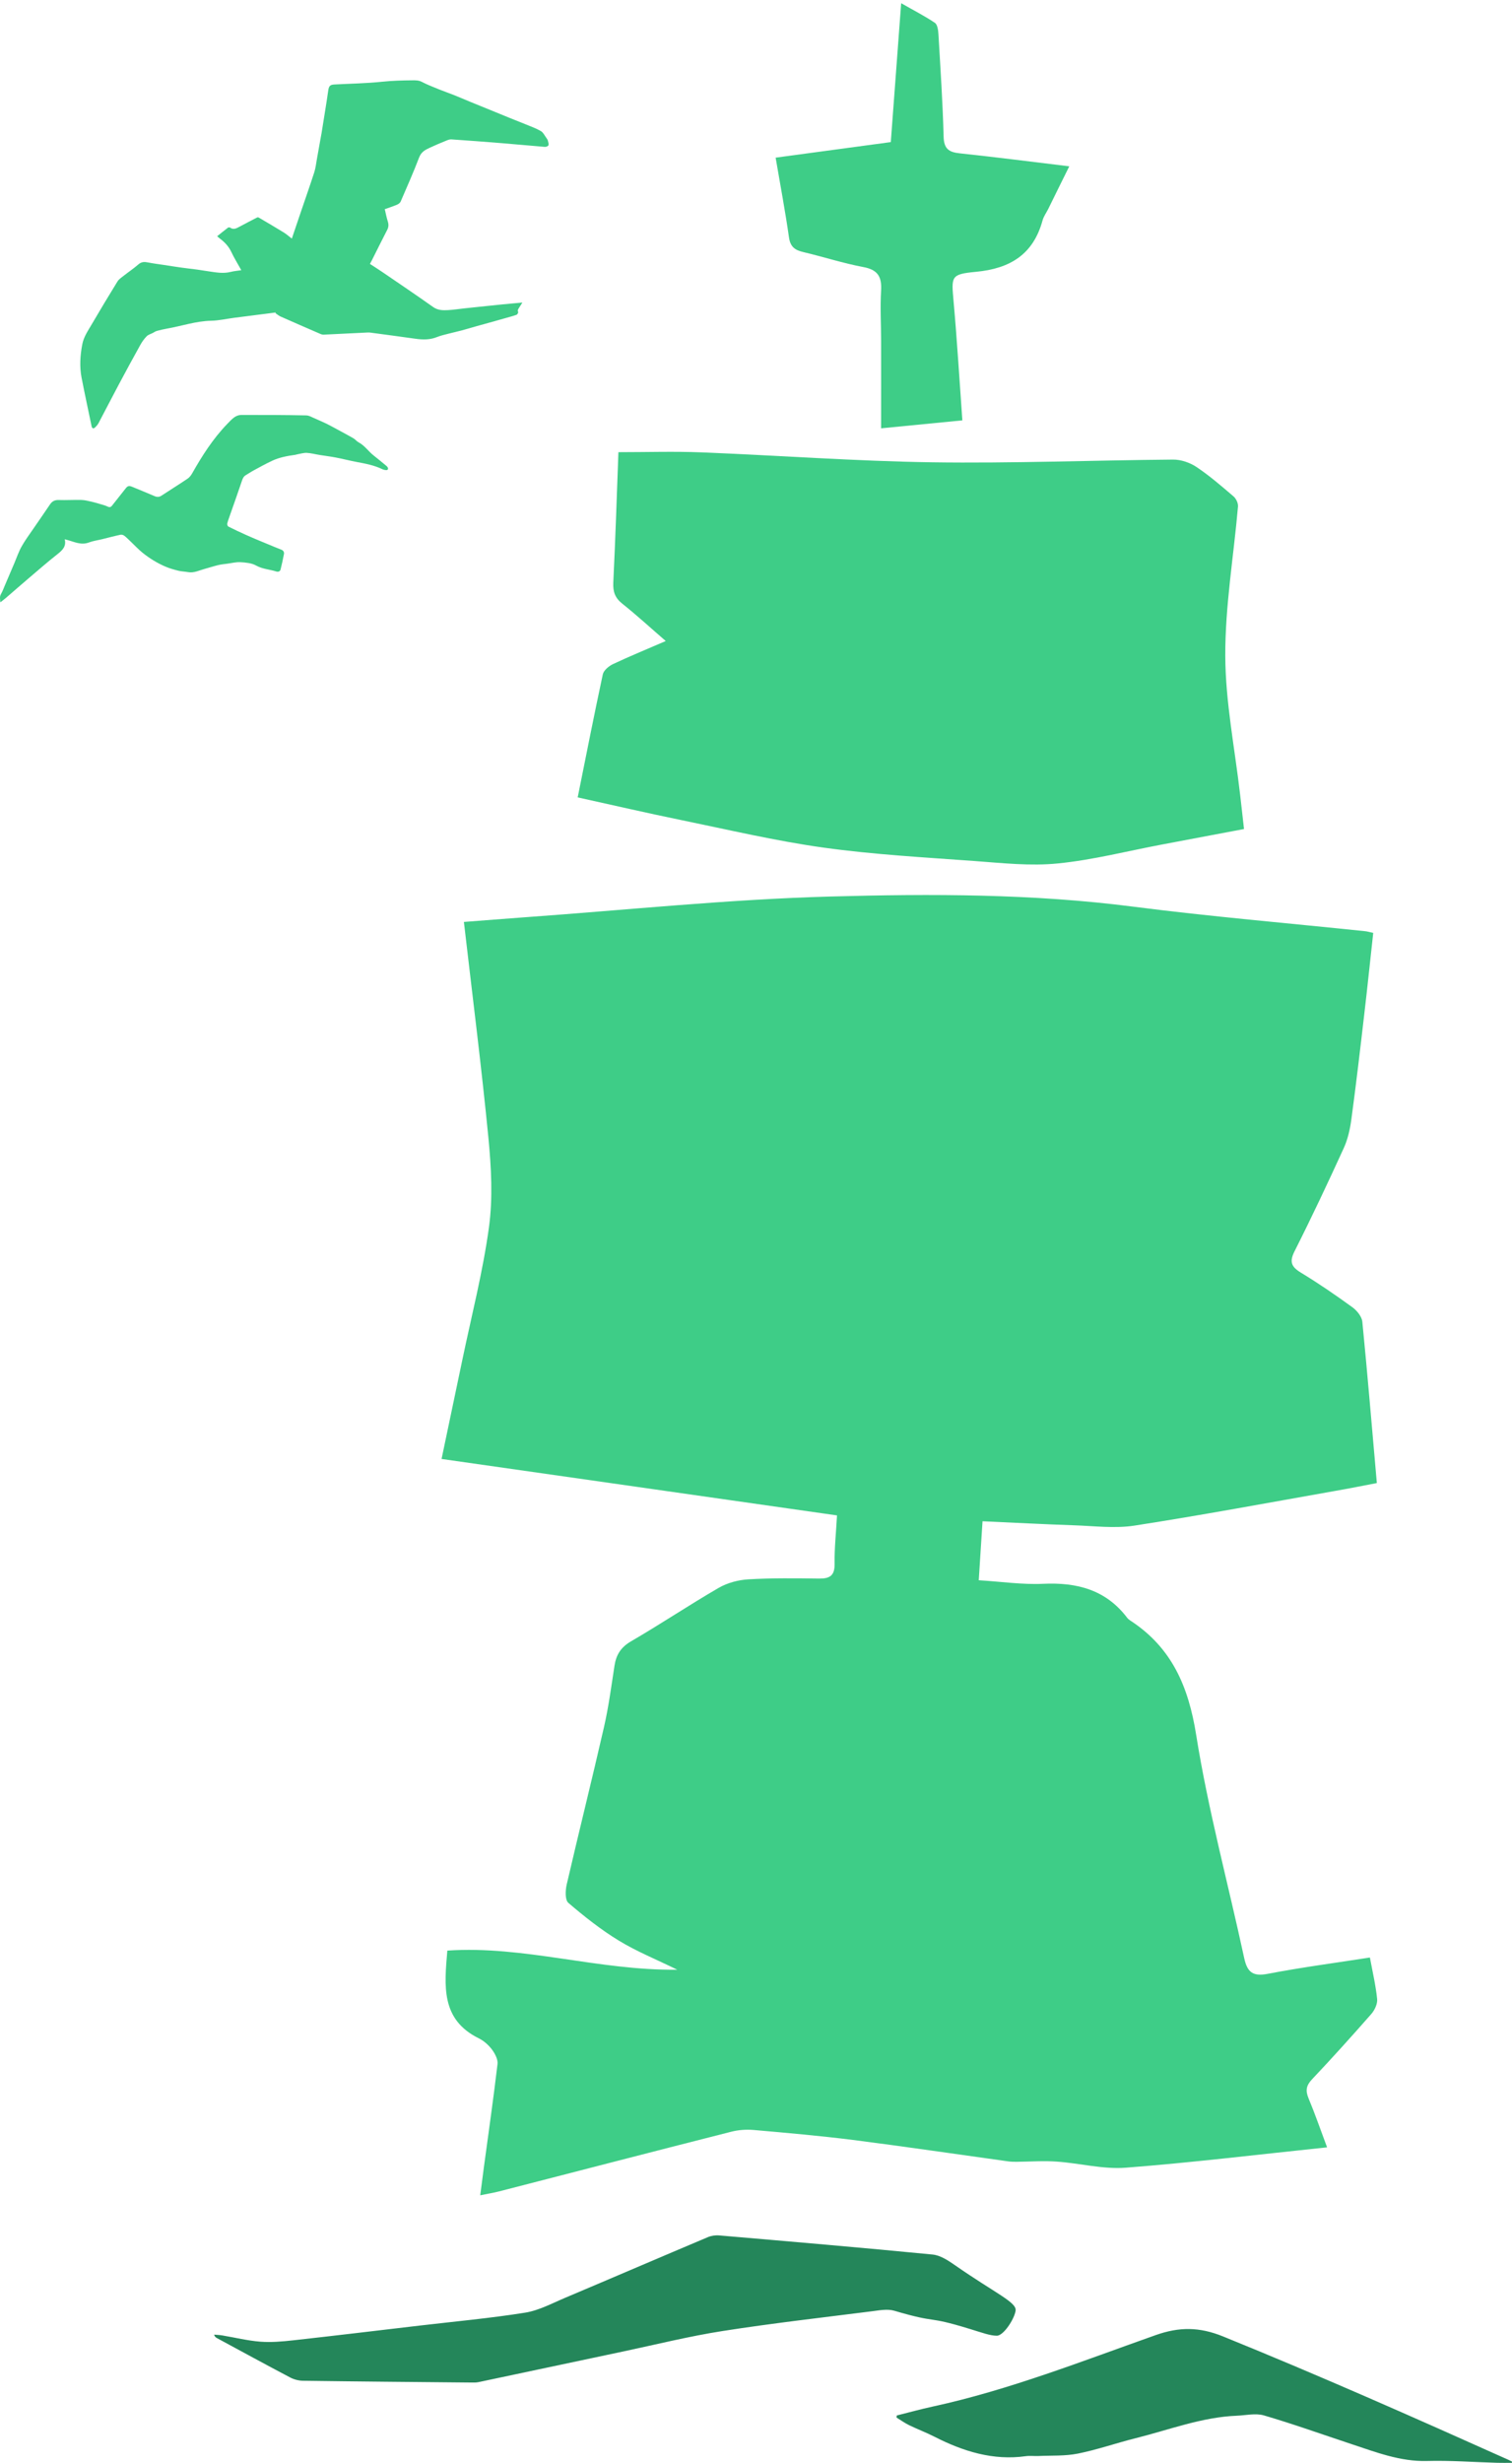
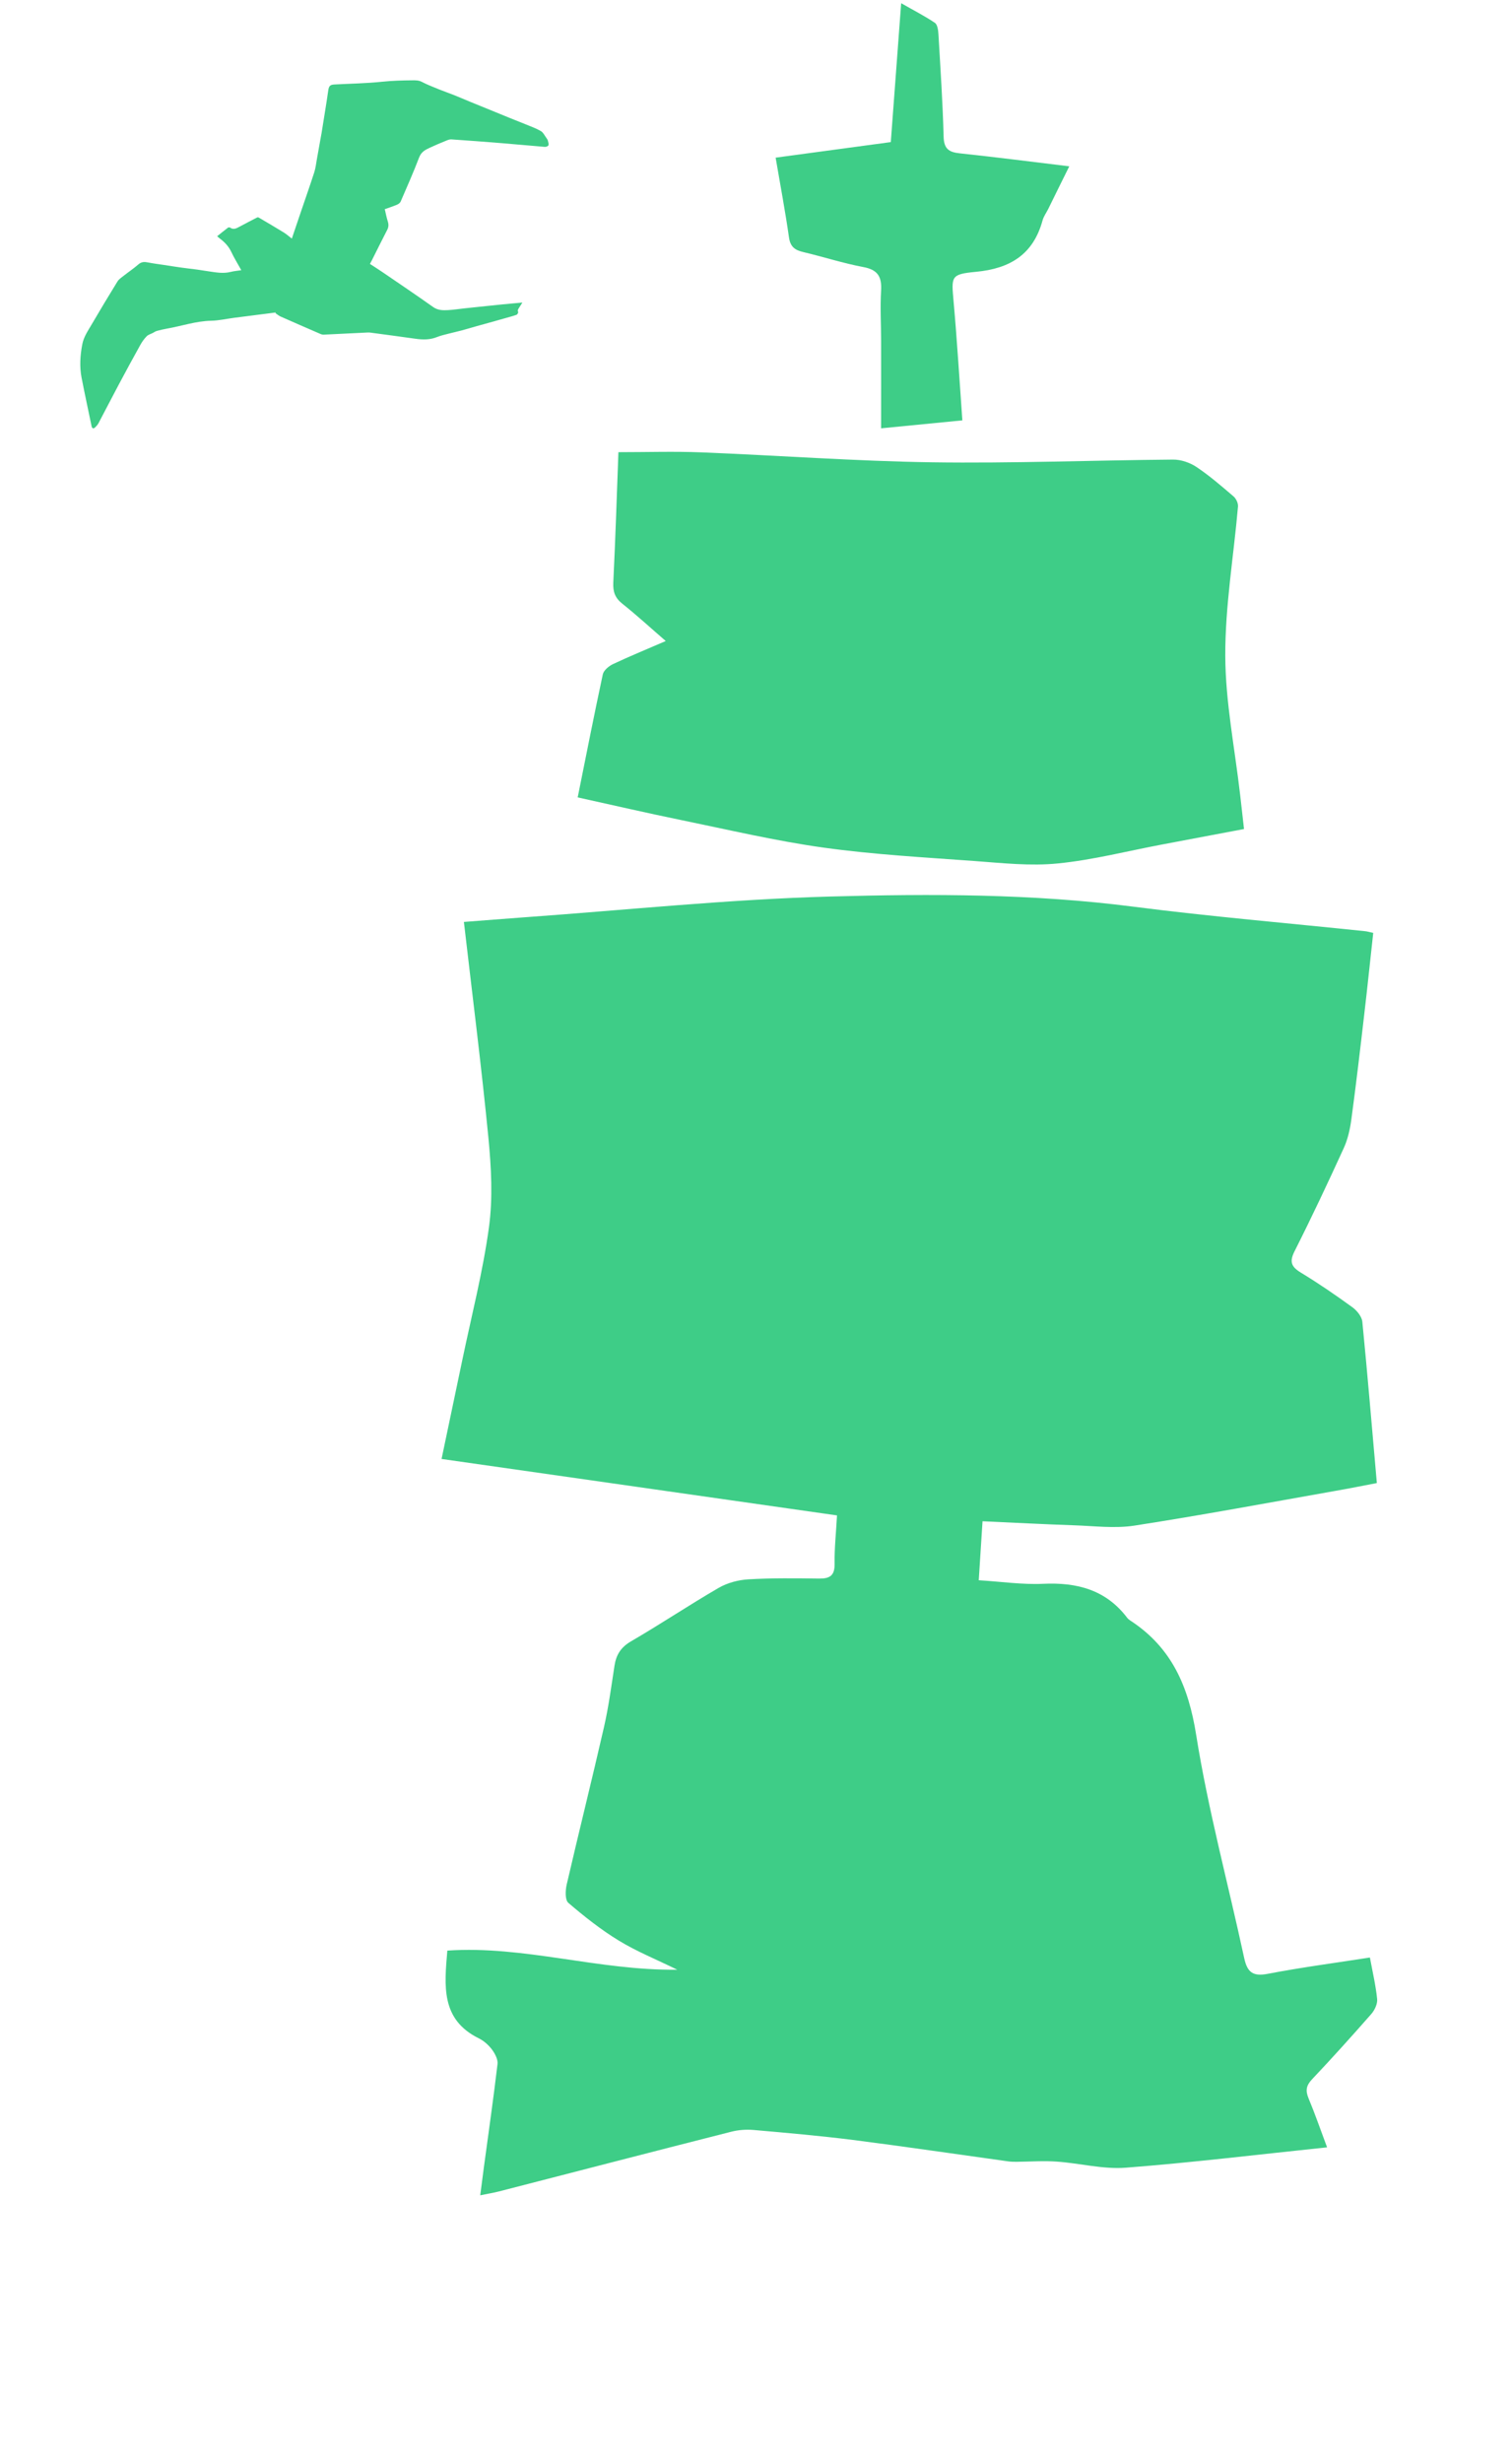
<svg xmlns="http://www.w3.org/2000/svg" aria-hidden="true" role="presentation" fill="none" viewBox="0 0 113 184">
  <path fill="#3ECD87" d="M58.966 17.742C58.687 15.793 58.322 13.857 57.967 11.778 60.848 11.39 63.644 11.012 66.574 10.616 66.831 7.222 67.083 3.827 67.349.24 68.285.775 69.109 1.194 69.87 1.707 70.063 1.838 70.117 2.265 70.135 2.562 70.284 5.11 70.455 7.663 70.522 10.211 70.545 11.107 70.9 11.368 71.72 11.454 74.398 11.737 77.072 12.084 79.913 12.426 79.368 13.52 78.855 14.564 78.342 15.609 78.198 15.897 77.995 16.171 77.914 16.473 77.216 19.016 75.483 20.07 72.931 20.308 71.031 20.488 71.103 20.655 71.269 22.546 71.531 25.472 71.706 28.407 71.922 31.405 69.91 31.603 68.024 31.788 65.849 32 65.849 29.776 65.854 27.628 65.849 25.481 65.849 24.221 65.773 22.96 65.849 21.704 65.908 20.673 65.602 20.155 64.526 19.953 63.013 19.669 61.537 19.188 60.033 18.832 59.412 18.688 59.065 18.44 58.966 17.742zM50.881 61.261C48.351 60.743 45.834 60.158 43.174 59.573 43.809 56.422 44.403 53.396 45.051 50.38 45.119 50.079 45.501 49.764 45.812 49.615 47.045 49.034 48.306 48.517 49.755 47.891 48.594 46.887 47.581 45.955 46.505 45.1 45.965 44.667 45.803 44.213 45.834 43.533 45.996 40.233 46.1 36.934 46.217 33.782 48.355 33.782 50.39 33.715 52.416 33.796 58.165 34.025 63.909 34.453 69.658 34.538 75.659 34.624 81.664 34.386 87.669 34.336 88.259 34.331 88.93 34.561 89.421 34.89 90.397 35.542 91.293 36.321 92.189 37.087 92.383 37.253 92.545 37.6 92.522 37.847 92.198 41.566 91.559 45.284 91.572 49.003 91.586 52.465 92.288 55.931 92.684 59.393 92.779 60.208 92.869 61.022 92.972 61.936 90.897 62.328 88.894 62.706 86.891 63.084 84.279 63.575 81.691 64.246 79.062 64.507 77.014 64.714 74.911 64.48 72.841 64.327 69.073 64.052 65.291 63.845 61.559 63.327 57.971 62.828 54.433 61.99 50.881 61.261zM98.06 155.339C97.618 155.803 97.555 156.185 97.794 156.762 98.285 157.941 98.703 159.152 99.18 160.426 94.076 160.957 89.11 161.565 84.131 161.948 82.438 162.078 80.705 161.614 78.986 161.493 77.991 161.421 76.987 161.497 75.987 161.506 75.771 161.506 75.56 161.506 75.348 161.475 71.477 160.939 67.61 160.367 63.729 159.872 61.267 159.562 58.795 159.346 56.324 159.129 55.765 159.08 55.171 159.125 54.631 159.265 48.851 160.732 43.08 162.231 37.304 163.717 36.894 163.825 36.475 163.888 35.89 164.009 35.994 163.222 36.075 162.56 36.165 161.898 36.511 159.332 36.88 156.771 37.182 154.2 37.223 153.853 36.989 153.421 36.764 153.115 36.511 152.782 36.16 152.467 35.782 152.282 32.928 150.873 33.212 148.348 33.432 145.728 39.163 145.336 44.7 147.227 50.615 147.155 49.044 146.385 47.581 145.795 46.253 144.985 44.916 144.17 43.669 143.184 42.476 142.162 42.224 141.946 42.251 141.239 42.35 140.803 43.26 136.873 44.241 132.956 45.141 129.022 45.483 127.523 45.686 125.992 45.92 124.47 46.046 123.633 46.393 123.066 47.172 122.616 49.377 121.333 51.502 119.91 53.713 118.627 54.361 118.253 55.171 118.037 55.923 117.992 57.679 117.889 59.448 117.911 61.213 117.934 62.014 117.943 62.388 117.718 62.374 116.831 62.356 115.656 62.487 114.476 62.554 113.216 52.686 111.807 42.904 110.411 33 108.998 33.527 106.495 34.04 104.055 34.549 101.615 35.237 98.311 36.088 95.024 36.543 91.684 36.84 89.501 36.714 87.218 36.502 85.008 35.98 79.66 35.3 74.33 34.67 68.878 36.111 68.77 37.677 68.639 39.248 68.527 46.856 67.982 54.46 67.185 62.077 66.978 69.622 66.771 77.185 66.767 84.716 67.739 90.461 68.477 96.236 68.963 101.999 69.567 102.17 69.58 102.336 69.634 102.629 69.697 102.404 71.728 102.201 73.717 101.967 75.703 101.661 78.35 101.35 80.992 100.995 83.626 100.896 84.36 100.729 85.116 100.423 85.782 99.243 88.366 98.032 90.937 96.754 93.471 96.349 94.268 96.502 94.642 97.231 95.083 98.55 95.884 99.829 96.762 101.08 97.671 101.413 97.914 101.774 98.36 101.814 98.743 102.206 102.709 102.534 106.684 102.899 110.798 101.855 110.997 100.815 111.208 99.77 111.388 94.778 112.271 89.794 113.202 84.788 113.977 83.316 114.206 81.772 114.004 80.264 113.954 78.04 113.878 75.816 113.761 73.43 113.653 73.336 115.138 73.241 116.552 73.147 118.06 74.83 118.163 76.406 118.397 77.968 118.325 80.485 118.208 82.641 118.767 84.23 120.851 84.293 120.936 84.379 121.008 84.469 121.067 87.57 123.084 88.822 125.992 89.398 129.625 90.29 135.23 91.789 140.731 92.986 146.29 93.216 147.339 93.625 147.677 94.737 147.465 97.24 146.984 99.77 146.651 102.381 146.245 102.579 147.317 102.818 148.325 102.921 149.347 102.957 149.707 102.737 150.175 102.485 150.464 101.04 152.111 99.568 153.745 98.06 155.339z" />
-   <path fill="#24865A" d="M74.5 174.5C74 174.5 73.43 174.285 72.5 174 69.067 172.945 70.268 173.645 66.824 172.632 66.323 172.485 65.725 172.604 65.182 172.672 61.455 173.145 57.717 173.568 54.006 174.149 51.501 174.541 49.031 175.157 46.549 175.683 42.95 176.443 39.35 177.211 35.751 177.97 35.572 178.007 35.382 178 35.199 177.998 31.01 177.958 26.819 177.923 22.631 177.865 22.315 177.86 21.97 177.769 21.689 177.622 19.852 176.654 18.029 175.659 16.202 174.672 16.125 174.63 16.056 174.581 16 174.42 16.202 174.438 16.404 174.443 16.603 174.476 17.554 174.635 18.495 174.87 19.453 174.945 20.272 175.008 21.107 174.933 21.928 174.842 25.075 174.492 28.22 174.114 31.365 173.743 33.995 173.435 36.637 173.194 39.251 172.777 40.285 172.611 41.268 172.074 42.256 171.659 45.807 170.16 49.346 168.636 52.897 167.138 53.155 167.028 53.47 166.981 53.751 167.007 59.069 167.464 64.387 167.917 69.698 168.435 70.278 168.491 70.864 168.881 71.368 169.231 74.424 171.358 76 172 75.902 172.632 75.805 173.264 75 174.5 74.5 174.5zM112.991 183.996C112.623 183.996 112.255 184.006 111.888 183.994 110.14 183.944 108.39 183.811 106.644 183.858 104.657 183.912 102.851 183.208 101.012 182.6 98.832 181.878 96.668 181.101 94.468 180.456 93.84 180.271 93.116 180.449 92.437 180.476 89.828 180.58 87.384 181.529 84.878 182.155 83.433 182.515 82.013 183.015 80.556 183.307 79.6 183.499 78.597 183.44 77.612 183.487 77.296 183.502 76.975 183.455 76.665 183.499 74.231 183.841 71.999 183.148 69.837 182.046 69.218 181.729 68.569 181.487 67.942 181.183 67.614 181.022 67.312 180.805 67 180.612 67.007 180.56 67.014 180.508 67.021 180.459 67.912 180.236 68.799 179.989 69.695 179.796 75.408 178.555 80.863 176.402 86.372 174.454 88.136 173.831 89.635 173.836 91.403 174.553 98.588 177.467 105.679 180.609 112.76 183.784 112.842 183.821 112.921 183.865 113 183.905 112.998 183.934 112.995 183.964 112.991 183.996z" />
-   <path fill="#3ECD87" d="M4.839 40.288C4.966 40.82 4.669 41.106 4.3 41.397 3.572 41.97 2.874 42.58 2.168 43.18 1.585 43.675 1.01 44.181.43 44.68.314 44.779.191 44.87.027 45 .007 44.756-.04 44.579.071 44.385.196 44.166.283 43.925.382 43.692.616 43.145.849 42.598 1.082 42.051 1.256 41.64 1.399 41.211 1.617 40.823 1.879 40.358 2.202 39.926 2.504 39.483 2.911 38.886 3.33 38.295 3.731 37.694 3.892 37.451 4.085 37.347 4.385 37.356 4.944 37.375 5.506 37.338 6.066 37.351 6.317 37.357 6.569 37.417 6.816 37.475 7.13 37.548 7.439 37.644 7.749 37.734 7.852 37.765 7.954 37.801 8.049 37.849 8.179 37.913 8.279 37.896 8.369 37.782 8.705 37.356 9.043 36.931 9.38 36.504 9.537 36.303 9.63 36.267 9.867 36.364 10.434 36.594 10.998 36.833 11.562 37.07 11.736 37.142 11.897 37.141 12.062 37.034 12.715 36.607 13.377 36.193 14.024 35.758 14.162 35.665 14.276 35.514 14.36 35.367 15.104 34.052 15.912 32.784 16.969 31.687 17.145 31.505 17.319 31.311 17.524 31.167 17.662 31.069 17.856 31.001 18.025 31.001 19.645 30.998 21.266 31.002 22.885 31.034 23.117 31.038 23.346 31.193 23.576 31.282 23.668 31.317 23.756 31.363 23.846 31.403 24.049 31.495 24.257 31.581 24.456 31.682 24.741 31.826 25.02 31.982 25.301 32.133 25.348 32.158 25.395 32.185 25.443 32.211 25.768 32.389 26.099 32.56 26.418 32.748 26.555 32.828 26.656 32.971 26.795 33.044 27.256 33.283 27.532 33.724 27.928 34.033 28.245 34.28 28.552 34.539 28.863 34.794 28.903 34.828 28.946 34.865 28.97 34.91 29.042 35.046 28.981 35.137 28.828 35.12 28.742 35.111 28.652 35.092 28.575 35.054 27.965 34.757 27.307 34.636 26.648 34.512 26.127 34.414 25.612 34.28 25.091 34.18 24.69 34.103 24.282 34.054 23.879 33.989 23.561 33.938 23.246 33.851 22.928 33.835 22.694 33.824 22.455 33.901 22.218 33.942 22.165 33.951 22.114 33.974 22.062 33.981 21.474 34.062 20.888 34.168 20.348 34.42 19.867 34.643 19.404 34.903 18.937 35.155 18.747 35.256 18.572 35.383 18.385 35.489 18.228 35.577 18.154 35.707 18.096 35.877 17.807 36.739 17.5 37.594 17.2 38.453 17.123 38.674 17.038 38.894 16.982 39.121 16.966 39.187 17.017 39.316 17.075 39.344 17.499 39.558 17.933 39.758 18.366 39.955 18.693 40.103 19.026 40.242 19.358 40.382 19.742 40.544 20.128 40.702 20.514 40.861 20.688 40.932 20.865 40.998 21.038 41.071 21.182 41.131 21.247 41.253 21.22 41.395 21.147 41.782 21.063 42.169 20.967 42.551 20.929 42.703 20.777 42.737 20.652 42.697 20.151 42.538 19.619 42.52 19.135 42.248 18.807 42.065 18.375 42.026 17.985 42.002 17.649 41.981 17.305 42.072 16.966 42.116 16.746 42.145 16.524 42.165 16.309 42.217 15.964 42.301 15.625 42.413 15.282 42.506 14.879 42.615 14.496 42.824 14.053 42.744 13.814 42.7 13.566 42.697 13.333 42.639 13.014 42.56 12.695 42.471 12.393 42.344 11.765 42.079 11.186 41.723 10.656 41.298 10.348 41.05 10.079 40.757 9.791 40.484 9.63 40.332 9.476 40.17 9.302 40.034 9.227 39.975 9.098 39.93 9.01 39.95 8.543 40.049 8.082 40.173 7.618 40.287 7.293 40.366 6.954 40.41 6.644 40.528 6.056 40.752 5.546 40.475 5.013 40.336 4.97 40.322 4.926 40.311 4.839 40.288zM18.034 20.187C17.768 19.706 17.5 19.276 17.285 18.819 17.084 18.392 16.781 18.083 16.424 17.816 16.361 17.77 16.305 17.714 16.23 17.648 16.511 17.424 16.77 17.212 17.036 17.011 17.073 16.983 17.16 16.979 17.197 17.005 17.456 17.186 17.677 17.056 17.906 16.933 18.338 16.701 18.774 16.476 19.21 16.251 19.244 16.234 19.302 16.233 19.334 16.252 19.959 16.62 20.586 16.986 21.205 17.367 21.414 17.496 21.6 17.665 21.81 17.826 22.035 17.161 22.261 16.492 22.488 15.823 22.823 14.838 23.169 13.857 23.489 12.865 23.59 12.554 23.622 12.219 23.682 11.894 23.787 11.317 23.887 10.74 23.991 10.164 24.001 10.102 24.016 10.043 24.026 9.981 24.125 9.362 24.225 8.744 24.324 8.124 24.395 7.673 24.467 7.223 24.53 6.772 24.579 6.422 24.666 6.329 24.998 6.311 26.186 6.248 27.376 6.229 28.557 6.106 29.309 6.028 30.057 6.006 30.808 6.001 31.053 5.999 31.289 5.992 31.531 6.119 31.953 6.34 32.4 6.509 32.841 6.689 33.207 6.838 33.58 6.964 33.947 7.11 34.347 7.269 34.742 7.442 35.14 7.606 35.704 7.837 36.269 8.066 36.834 8.296 37.226 8.456 37.617 8.619 38.009 8.777 38.433 8.949 38.859 9.113 39.281 9.287 39.666 9.446 40.063 9.585 40.423 9.794 40.6 9.897 40.707 10.137 40.842 10.318 40.885 10.376 40.929 10.441 40.947 10.511 40.976 10.624 41.022 10.758 40.988 10.855 40.965 10.921 40.815 10.979 40.726 10.973 39.647 10.887 38.569 10.783 37.489 10.695 36.239 10.594 34.987 10.499 33.736 10.414 33.606 10.405 33.465 10.46 33.339 10.512 32.936 10.677 32.533 10.844 32.139 11.028 31.802 11.185 31.488 11.334 31.325 11.761 30.898 12.877 30.415 13.969 29.941 15.064 29.897 15.166 29.77 15.252 29.663 15.297 29.373 15.419 29.072 15.514 28.756 15.628 28.831 15.94 28.89 16.249 28.983 16.547 29.054 16.772 29.047 16.963 28.938 17.174 28.549 17.926 28.173 18.687 27.793 19.444 27.75 19.529 27.703 19.612 27.648 19.717 27.959 19.92 28.267 20.114 28.569 20.32 29.839 21.187 31.113 22.046 32.368 22.936 32.725 23.189 33.097 23.189 33.48 23.169 33.886 23.149 34.29 23.082 34.695 23.039 35.289 22.974 35.885 22.913 36.48 22.851 36.814 22.816 37.147 22.78 37.481 22.748 37.984 22.7 38.487 22.653 39.042 22.601 38.947 22.75 38.868 22.869 38.794 22.991 38.737 23.086 38.659 23.17 38.725 23.311 38.744 23.351 38.664 23.496 38.605 23.518 38.339 23.614 38.063 23.683 37.791 23.761 37.461 23.855 37.133 23.949 36.803 24.041 36.408 24.151 36.011 24.258 35.617 24.369 35.242 24.475 34.87 24.588 34.494 24.689 34.177 24.774 33.856 24.842 33.538 24.925 33.245 25.002 32.944 25.067 32.663 25.18 32.139 25.393 31.608 25.387 31.065 25.31 29.933 25.15 28.8 24.999 27.668 24.848 27.564 24.834 27.457 24.843 27.352 24.848 26.297 24.899 25.241 24.952 24.186 25.002 24.117 25.005 24.041 24.99 23.977 24.962 22.976 24.529 21.975 24.094 20.978 23.652 20.839 23.591 20.718 23.485 20.589 23.4 20.595 23.382 20.601 23.363 20.607 23.346 19.572 23.478 18.537 23.609 17.502 23.743 16.927 23.818 16.354 23.951 15.779 23.963 14.643 23.986 13.572 24.361 12.468 24.553 12.215 24.597 11.963 24.657 11.716 24.725 11.614 24.753 11.523 24.821 11.427 24.872 11.269 24.954 11.08 25.002 10.96 25.125 10.775 25.314 10.614 25.538 10.485 25.773 9.937 26.757 9.399 27.749 8.869 28.744 8.361 29.697 7.868 30.66 7.363 31.614 7.3 31.733 7.206 31.837 7.11 31.93 6.984 32.053 6.879 32.009 6.843 31.834 6.593 30.626 6.329 29.419 6.095 28.208 5.936 27.384 5.992 26.561 6.147 25.735 6.253 25.176 6.559 24.736 6.829 24.275 7.467 23.186 8.116 22.104 8.778 21.031 8.884 20.86 9.069 20.738 9.231 20.611 9.6 20.321 9.991 20.06 10.346 19.751 10.572 19.554 10.79 19.553 11.053 19.606 11.45 19.686 11.853 19.734 12.252 19.795 12.678 19.86 13.102 19.928 13.529 19.988 13.93 20.044 14.332 20.088 14.733 20.141 15.005 20.178 15.276 20.224 15.547 20.264 16.105 20.344 16.659 20.459 17.227 20.317 17.483 20.249 17.753 20.23 18.034 20.187z" />
+   <path fill="#3ECD87" d="M4.839 40.288zM18.034 20.187C17.768 19.706 17.5 19.276 17.285 18.819 17.084 18.392 16.781 18.083 16.424 17.816 16.361 17.77 16.305 17.714 16.23 17.648 16.511 17.424 16.77 17.212 17.036 17.011 17.073 16.983 17.16 16.979 17.197 17.005 17.456 17.186 17.677 17.056 17.906 16.933 18.338 16.701 18.774 16.476 19.21 16.251 19.244 16.234 19.302 16.233 19.334 16.252 19.959 16.62 20.586 16.986 21.205 17.367 21.414 17.496 21.6 17.665 21.81 17.826 22.035 17.161 22.261 16.492 22.488 15.823 22.823 14.838 23.169 13.857 23.489 12.865 23.59 12.554 23.622 12.219 23.682 11.894 23.787 11.317 23.887 10.74 23.991 10.164 24.001 10.102 24.016 10.043 24.026 9.981 24.125 9.362 24.225 8.744 24.324 8.124 24.395 7.673 24.467 7.223 24.53 6.772 24.579 6.422 24.666 6.329 24.998 6.311 26.186 6.248 27.376 6.229 28.557 6.106 29.309 6.028 30.057 6.006 30.808 6.001 31.053 5.999 31.289 5.992 31.531 6.119 31.953 6.34 32.4 6.509 32.841 6.689 33.207 6.838 33.58 6.964 33.947 7.11 34.347 7.269 34.742 7.442 35.14 7.606 35.704 7.837 36.269 8.066 36.834 8.296 37.226 8.456 37.617 8.619 38.009 8.777 38.433 8.949 38.859 9.113 39.281 9.287 39.666 9.446 40.063 9.585 40.423 9.794 40.6 9.897 40.707 10.137 40.842 10.318 40.885 10.376 40.929 10.441 40.947 10.511 40.976 10.624 41.022 10.758 40.988 10.855 40.965 10.921 40.815 10.979 40.726 10.973 39.647 10.887 38.569 10.783 37.489 10.695 36.239 10.594 34.987 10.499 33.736 10.414 33.606 10.405 33.465 10.46 33.339 10.512 32.936 10.677 32.533 10.844 32.139 11.028 31.802 11.185 31.488 11.334 31.325 11.761 30.898 12.877 30.415 13.969 29.941 15.064 29.897 15.166 29.77 15.252 29.663 15.297 29.373 15.419 29.072 15.514 28.756 15.628 28.831 15.94 28.89 16.249 28.983 16.547 29.054 16.772 29.047 16.963 28.938 17.174 28.549 17.926 28.173 18.687 27.793 19.444 27.75 19.529 27.703 19.612 27.648 19.717 27.959 19.92 28.267 20.114 28.569 20.32 29.839 21.187 31.113 22.046 32.368 22.936 32.725 23.189 33.097 23.189 33.48 23.169 33.886 23.149 34.29 23.082 34.695 23.039 35.289 22.974 35.885 22.913 36.48 22.851 36.814 22.816 37.147 22.78 37.481 22.748 37.984 22.7 38.487 22.653 39.042 22.601 38.947 22.75 38.868 22.869 38.794 22.991 38.737 23.086 38.659 23.17 38.725 23.311 38.744 23.351 38.664 23.496 38.605 23.518 38.339 23.614 38.063 23.683 37.791 23.761 37.461 23.855 37.133 23.949 36.803 24.041 36.408 24.151 36.011 24.258 35.617 24.369 35.242 24.475 34.87 24.588 34.494 24.689 34.177 24.774 33.856 24.842 33.538 24.925 33.245 25.002 32.944 25.067 32.663 25.18 32.139 25.393 31.608 25.387 31.065 25.31 29.933 25.15 28.8 24.999 27.668 24.848 27.564 24.834 27.457 24.843 27.352 24.848 26.297 24.899 25.241 24.952 24.186 25.002 24.117 25.005 24.041 24.99 23.977 24.962 22.976 24.529 21.975 24.094 20.978 23.652 20.839 23.591 20.718 23.485 20.589 23.4 20.595 23.382 20.601 23.363 20.607 23.346 19.572 23.478 18.537 23.609 17.502 23.743 16.927 23.818 16.354 23.951 15.779 23.963 14.643 23.986 13.572 24.361 12.468 24.553 12.215 24.597 11.963 24.657 11.716 24.725 11.614 24.753 11.523 24.821 11.427 24.872 11.269 24.954 11.08 25.002 10.96 25.125 10.775 25.314 10.614 25.538 10.485 25.773 9.937 26.757 9.399 27.749 8.869 28.744 8.361 29.697 7.868 30.66 7.363 31.614 7.3 31.733 7.206 31.837 7.11 31.93 6.984 32.053 6.879 32.009 6.843 31.834 6.593 30.626 6.329 29.419 6.095 28.208 5.936 27.384 5.992 26.561 6.147 25.735 6.253 25.176 6.559 24.736 6.829 24.275 7.467 23.186 8.116 22.104 8.778 21.031 8.884 20.86 9.069 20.738 9.231 20.611 9.6 20.321 9.991 20.06 10.346 19.751 10.572 19.554 10.79 19.553 11.053 19.606 11.45 19.686 11.853 19.734 12.252 19.795 12.678 19.86 13.102 19.928 13.529 19.988 13.93 20.044 14.332 20.088 14.733 20.141 15.005 20.178 15.276 20.224 15.547 20.264 16.105 20.344 16.659 20.459 17.227 20.317 17.483 20.249 17.753 20.23 18.034 20.187z" />
</svg>